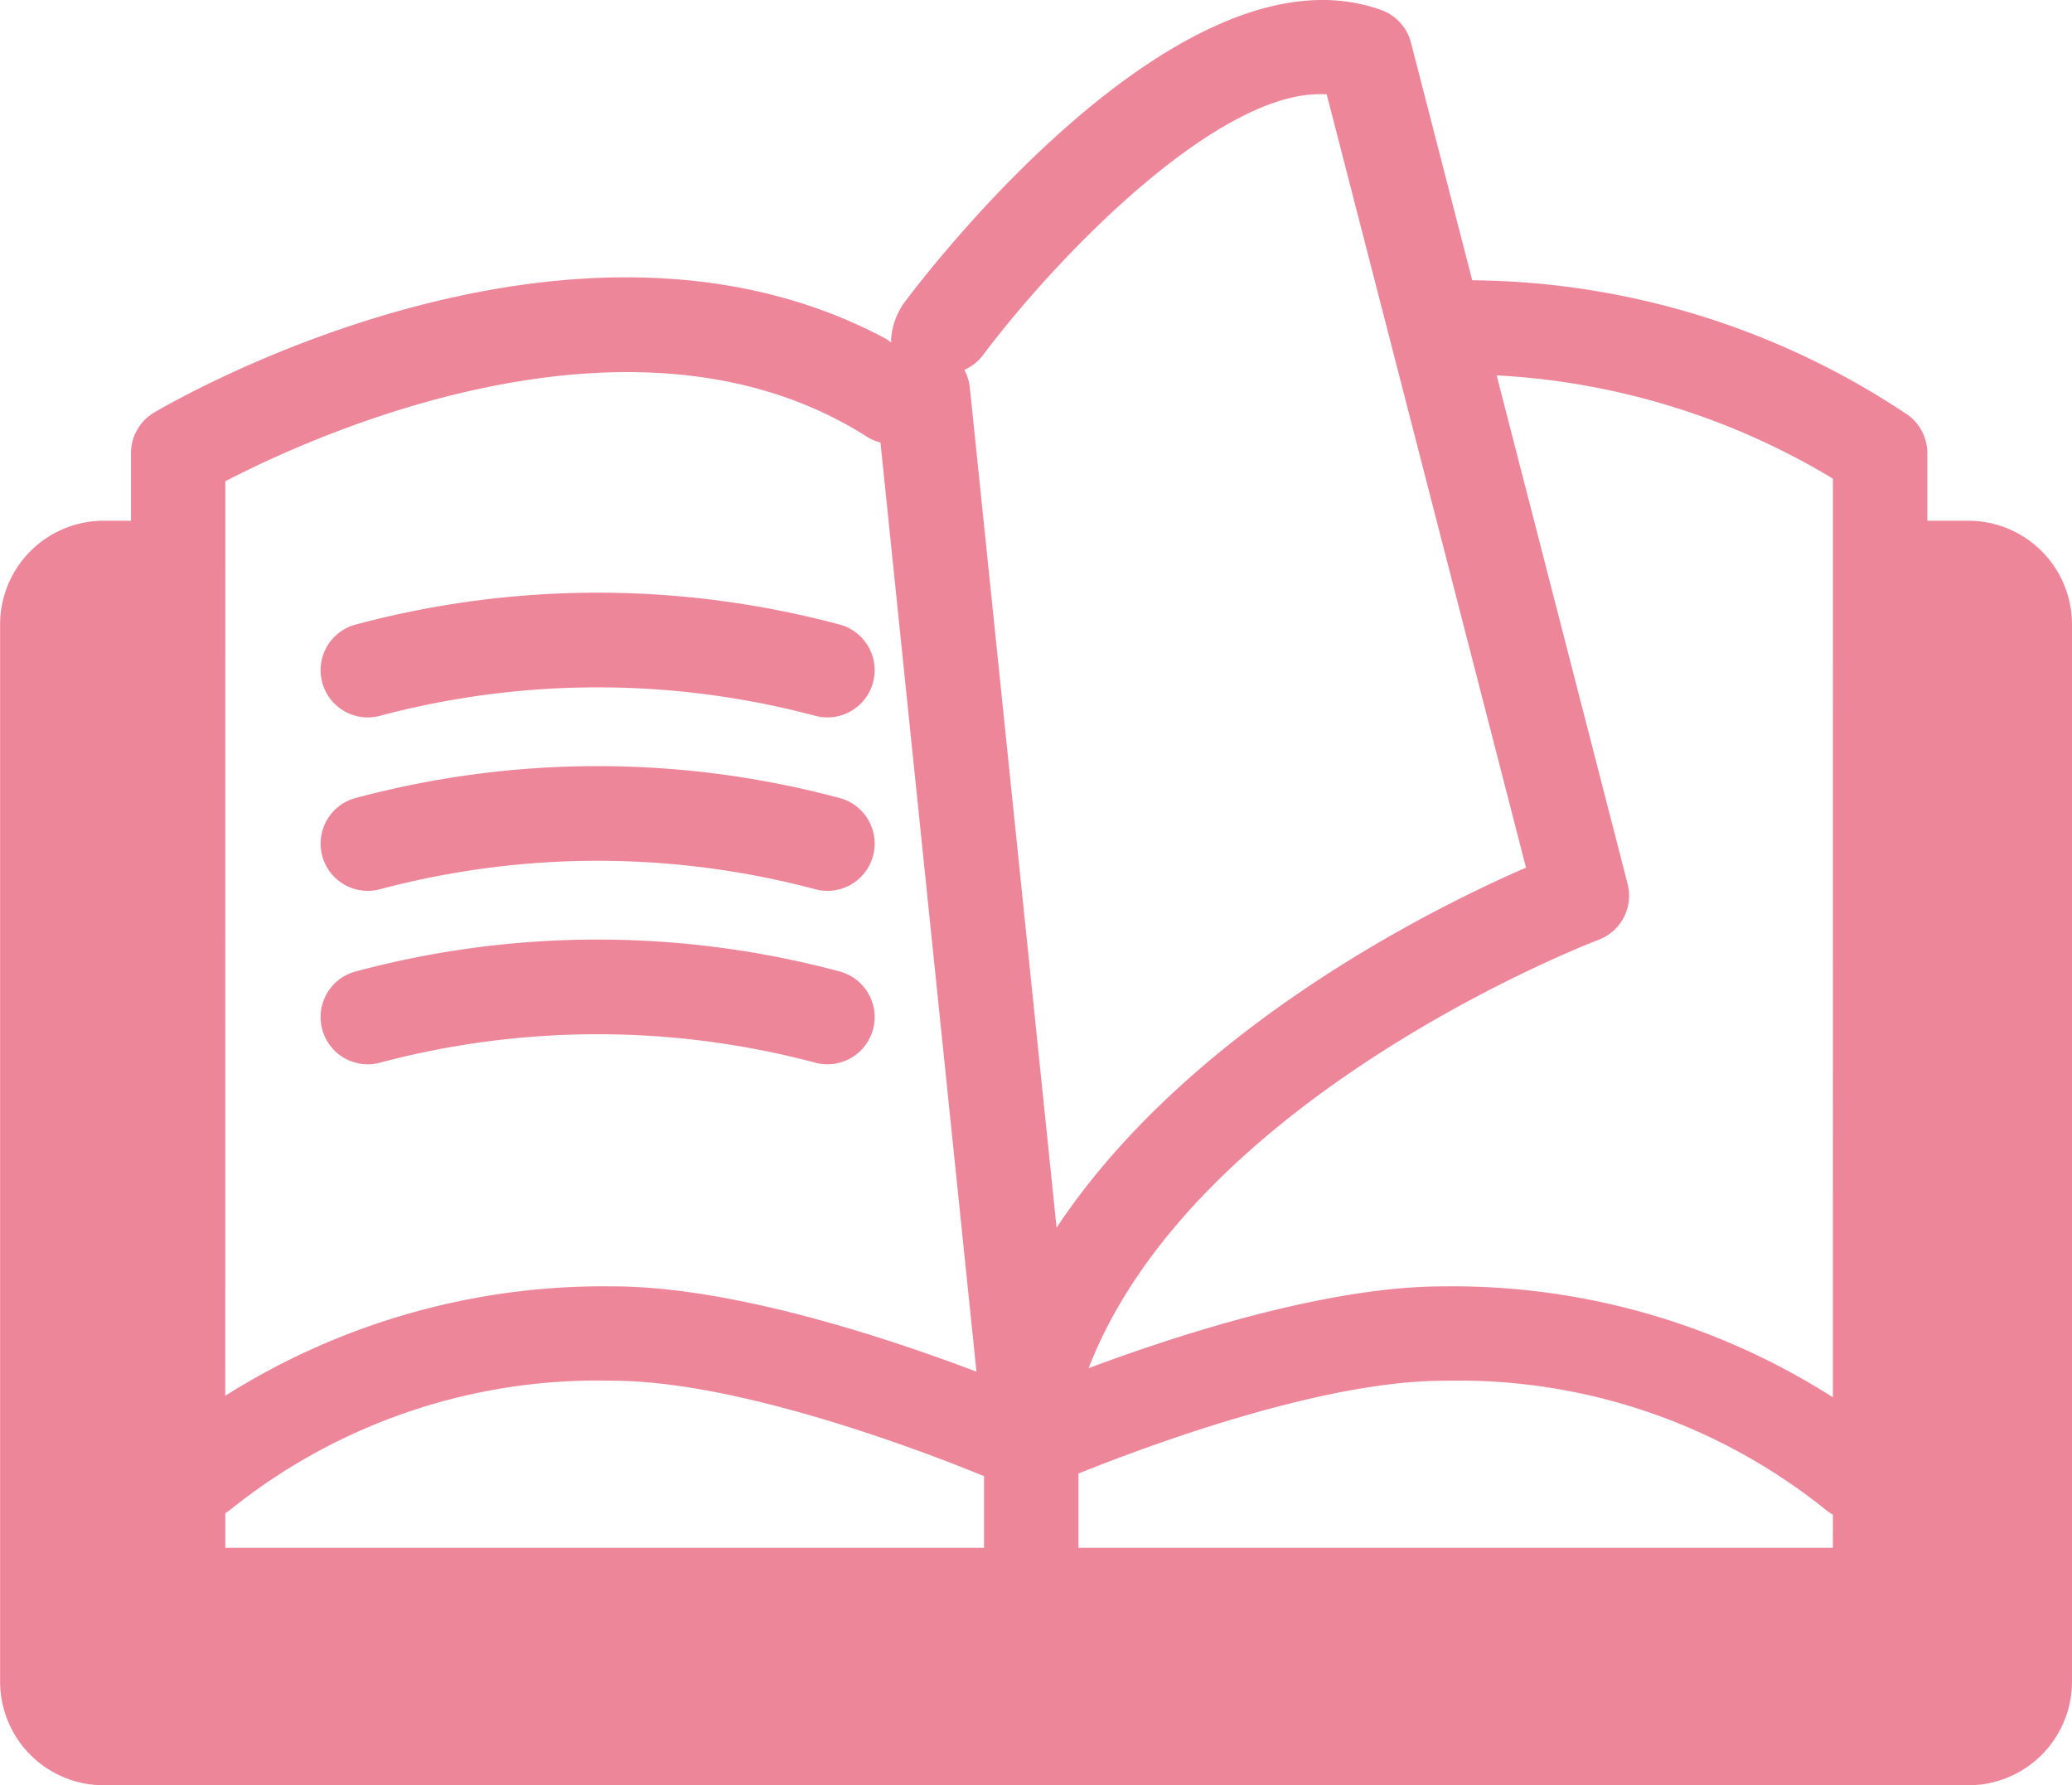
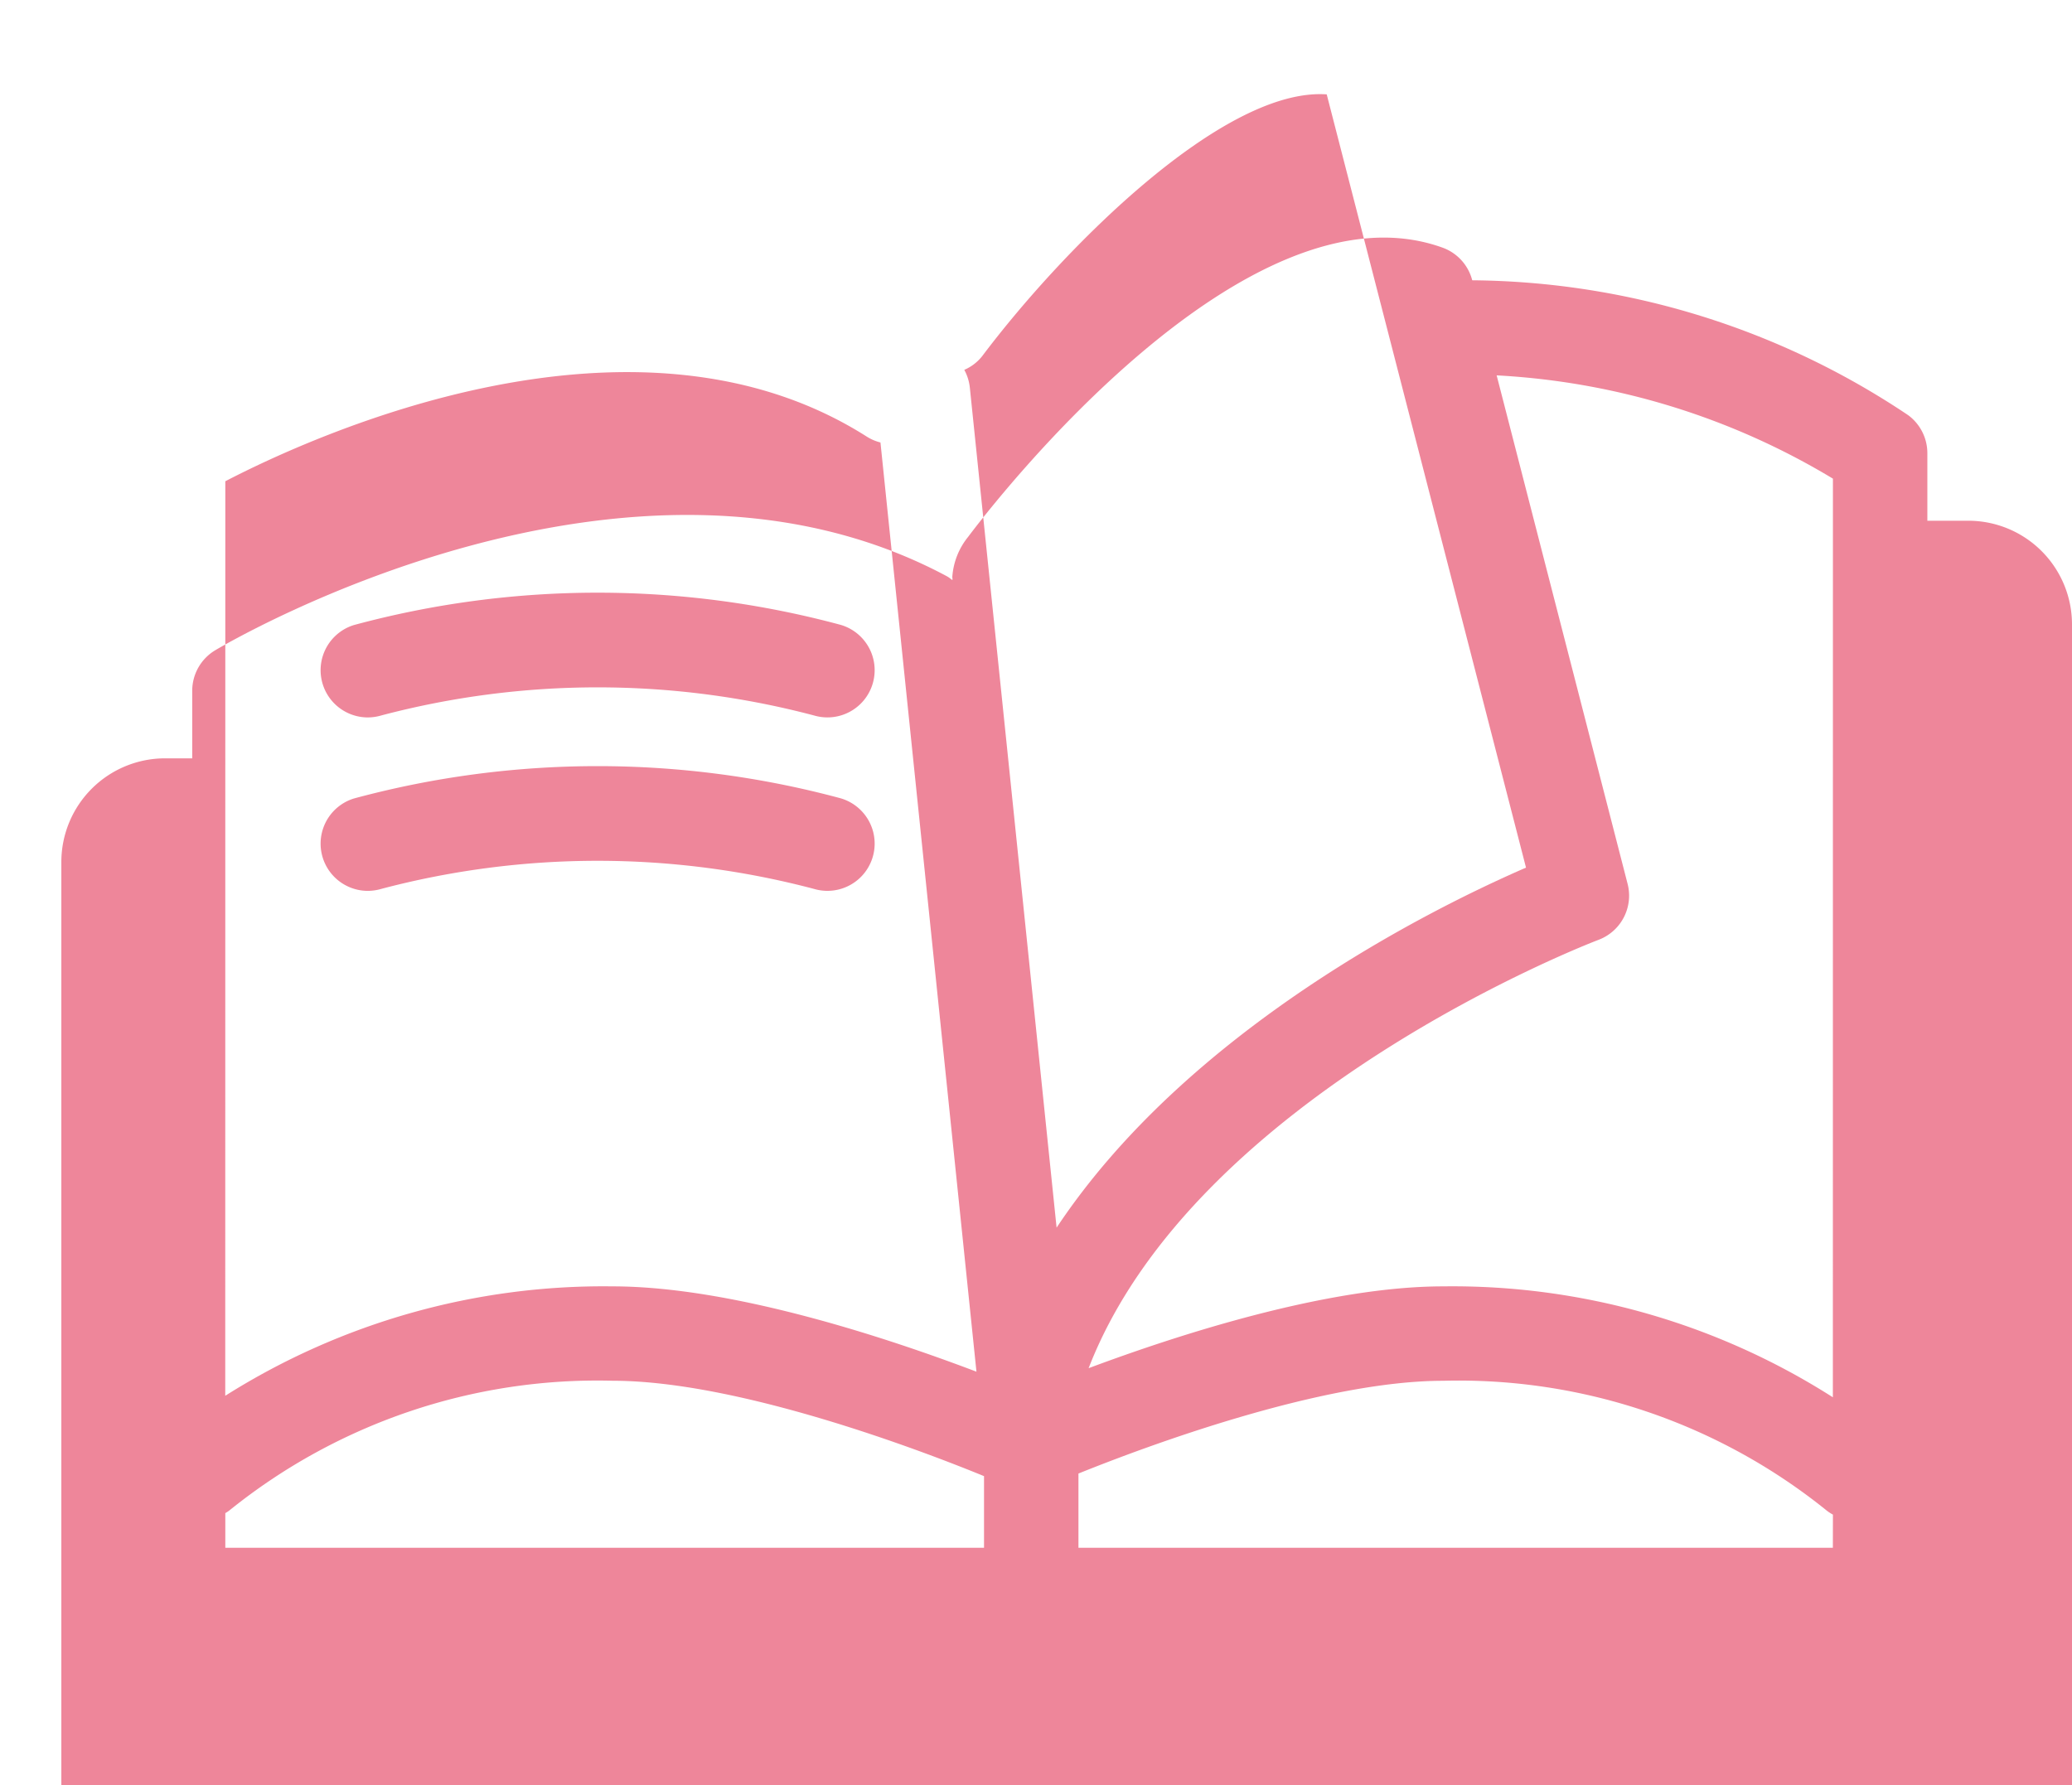
<svg xmlns="http://www.w3.org/2000/svg" width="62.184" height="53.586" viewBox="0 0 62.184 53.586">
  <g id="グループ_1364" data-name="グループ 1364" transform="translate(-543.416 -7323.433)">
-     <path id="パス_25155" data-name="パス 25155" d="M428.49,147.063h-1.231v-2.027a1.417,1.417,0,0,0-.577-1.142,23.811,23.811,0,0,0-13.072-4.048H413.6l-1.838-7.132a1.416,1.416,0,0,0-.894-.981c-5.874-2.112-13.4,7.57-14.234,8.681a2.14,2.14,0,0,0-.476,1.208c.02.159,0,.063-.173-.03-9.471-5.059-21.424,1.916-21.946,2.226a1.417,1.417,0,0,0-.692,1.218v2.027h-.819a3.113,3.113,0,0,0-3.109,3.11v31.738a3.112,3.112,0,0,0,3.109,3.108H428.49a3.112,3.112,0,0,0,3.11-3.108V150.173a3.113,3.113,0,0,0-3.11-3.11m-52.312-1.185c2.643-1.372,12.272-5.79,19.262-1.333a1.41,1.41,0,0,0,.4.169l2.881,27.891c-2.631-1-7.317-2.561-10.92-2.561a21.249,21.249,0,0,0-11.625,3.284Zm22.77,32.013h-22.77V176.85a1.212,1.212,0,0,0,.113-.073,17.581,17.581,0,0,1,11.512-3.9c3.782,0,9.285,2.1,11.145,2.863Zm-.425-34.818a1.434,1.434,0,0,0-.167-.539,1.376,1.376,0,0,0,.539-.414c2.486-3.3,7.265-8.07,10.338-7.854l5.981,23.209c-2.868,1.246-10.14,4.863-14.088,10.807Zm25.9,34.818H401.782v-2.229c2.028-.817,7.292-2.784,10.948-2.784a17.586,17.586,0,0,1,11.508,3.895,1.277,1.277,0,0,0,.187.122Zm0-4.518a21.231,21.231,0,0,0-11.695-3.329c-3.48,0-7.967,1.456-10.641,2.456,3.186-8.228,15.174-12.809,15.3-12.856a1.417,1.417,0,0,0,.876-1.681L414.333,142.7a21.756,21.756,0,0,1,10.092,3.1Z" transform="translate(174 7192)" fill="#ee869a" />
+     <path id="パス_25155" data-name="パス 25155" d="M428.49,147.063h-1.231v-2.027a1.417,1.417,0,0,0-.577-1.142,23.811,23.811,0,0,0-13.072-4.048H413.6a1.416,1.416,0,0,0-.894-.981c-5.874-2.112-13.4,7.57-14.234,8.681a2.14,2.14,0,0,0-.476,1.208c.02.159,0,.063-.173-.03-9.471-5.059-21.424,1.916-21.946,2.226a1.417,1.417,0,0,0-.692,1.218v2.027h-.819a3.113,3.113,0,0,0-3.109,3.11v31.738a3.112,3.112,0,0,0,3.109,3.108H428.49a3.112,3.112,0,0,0,3.11-3.108V150.173a3.113,3.113,0,0,0-3.11-3.11m-52.312-1.185c2.643-1.372,12.272-5.79,19.262-1.333a1.41,1.41,0,0,0,.4.169l2.881,27.891c-2.631-1-7.317-2.561-10.92-2.561a21.249,21.249,0,0,0-11.625,3.284Zm22.77,32.013h-22.77V176.85a1.212,1.212,0,0,0,.113-.073,17.581,17.581,0,0,1,11.512-3.9c3.782,0,9.285,2.1,11.145,2.863Zm-.425-34.818a1.434,1.434,0,0,0-.167-.539,1.376,1.376,0,0,0,.539-.414c2.486-3.3,7.265-8.07,10.338-7.854l5.981,23.209c-2.868,1.246-10.14,4.863-14.088,10.807Zm25.9,34.818H401.782v-2.229c2.028-.817,7.292-2.784,10.948-2.784a17.586,17.586,0,0,1,11.508,3.895,1.277,1.277,0,0,0,.187.122Zm0-4.518a21.231,21.231,0,0,0-11.695-3.329c-3.48,0-7.967,1.456-10.641,2.456,3.186-8.228,15.174-12.809,15.3-12.856a1.417,1.417,0,0,0,.876-1.681L414.333,142.7a21.756,21.756,0,0,1,10.092,3.1Z" transform="translate(174 7192)" fill="#ee869a" />
    <path id="パス_25156" data-name="パス 25156" d="M380.452,152.967a1.418,1.418,0,0,1-.414-2.773,28.027,28.027,0,0,1,14.606-.006,1.417,1.417,0,1,1-.791,2.722,25.422,25.422,0,0,0-12.985-.005,1.467,1.467,0,0,1-.416.062" transform="translate(174 7192)" fill="#ee869a" />
    <path id="パス_25157" data-name="パス 25157" d="M380.452,158.173a1.418,1.418,0,0,1-.414-2.773,28.027,28.027,0,0,1,14.606-.006,1.417,1.417,0,1,1-.791,2.722,25.422,25.422,0,0,0-12.985-.005,1.467,1.467,0,0,1-.416.062" transform="translate(174 7192)" fill="#ee869a" />
-     <path id="パス_25158" data-name="パス 25158" d="M380.452,163.379a1.418,1.418,0,0,1-.414-2.773,28.027,28.027,0,0,1,14.606-.006,1.417,1.417,0,1,1-.791,2.722,25.422,25.422,0,0,0-12.985-.005,1.467,1.467,0,0,1-.416.062" transform="translate(174 7192)" fill="#ee869a" />
  </g>
</svg>